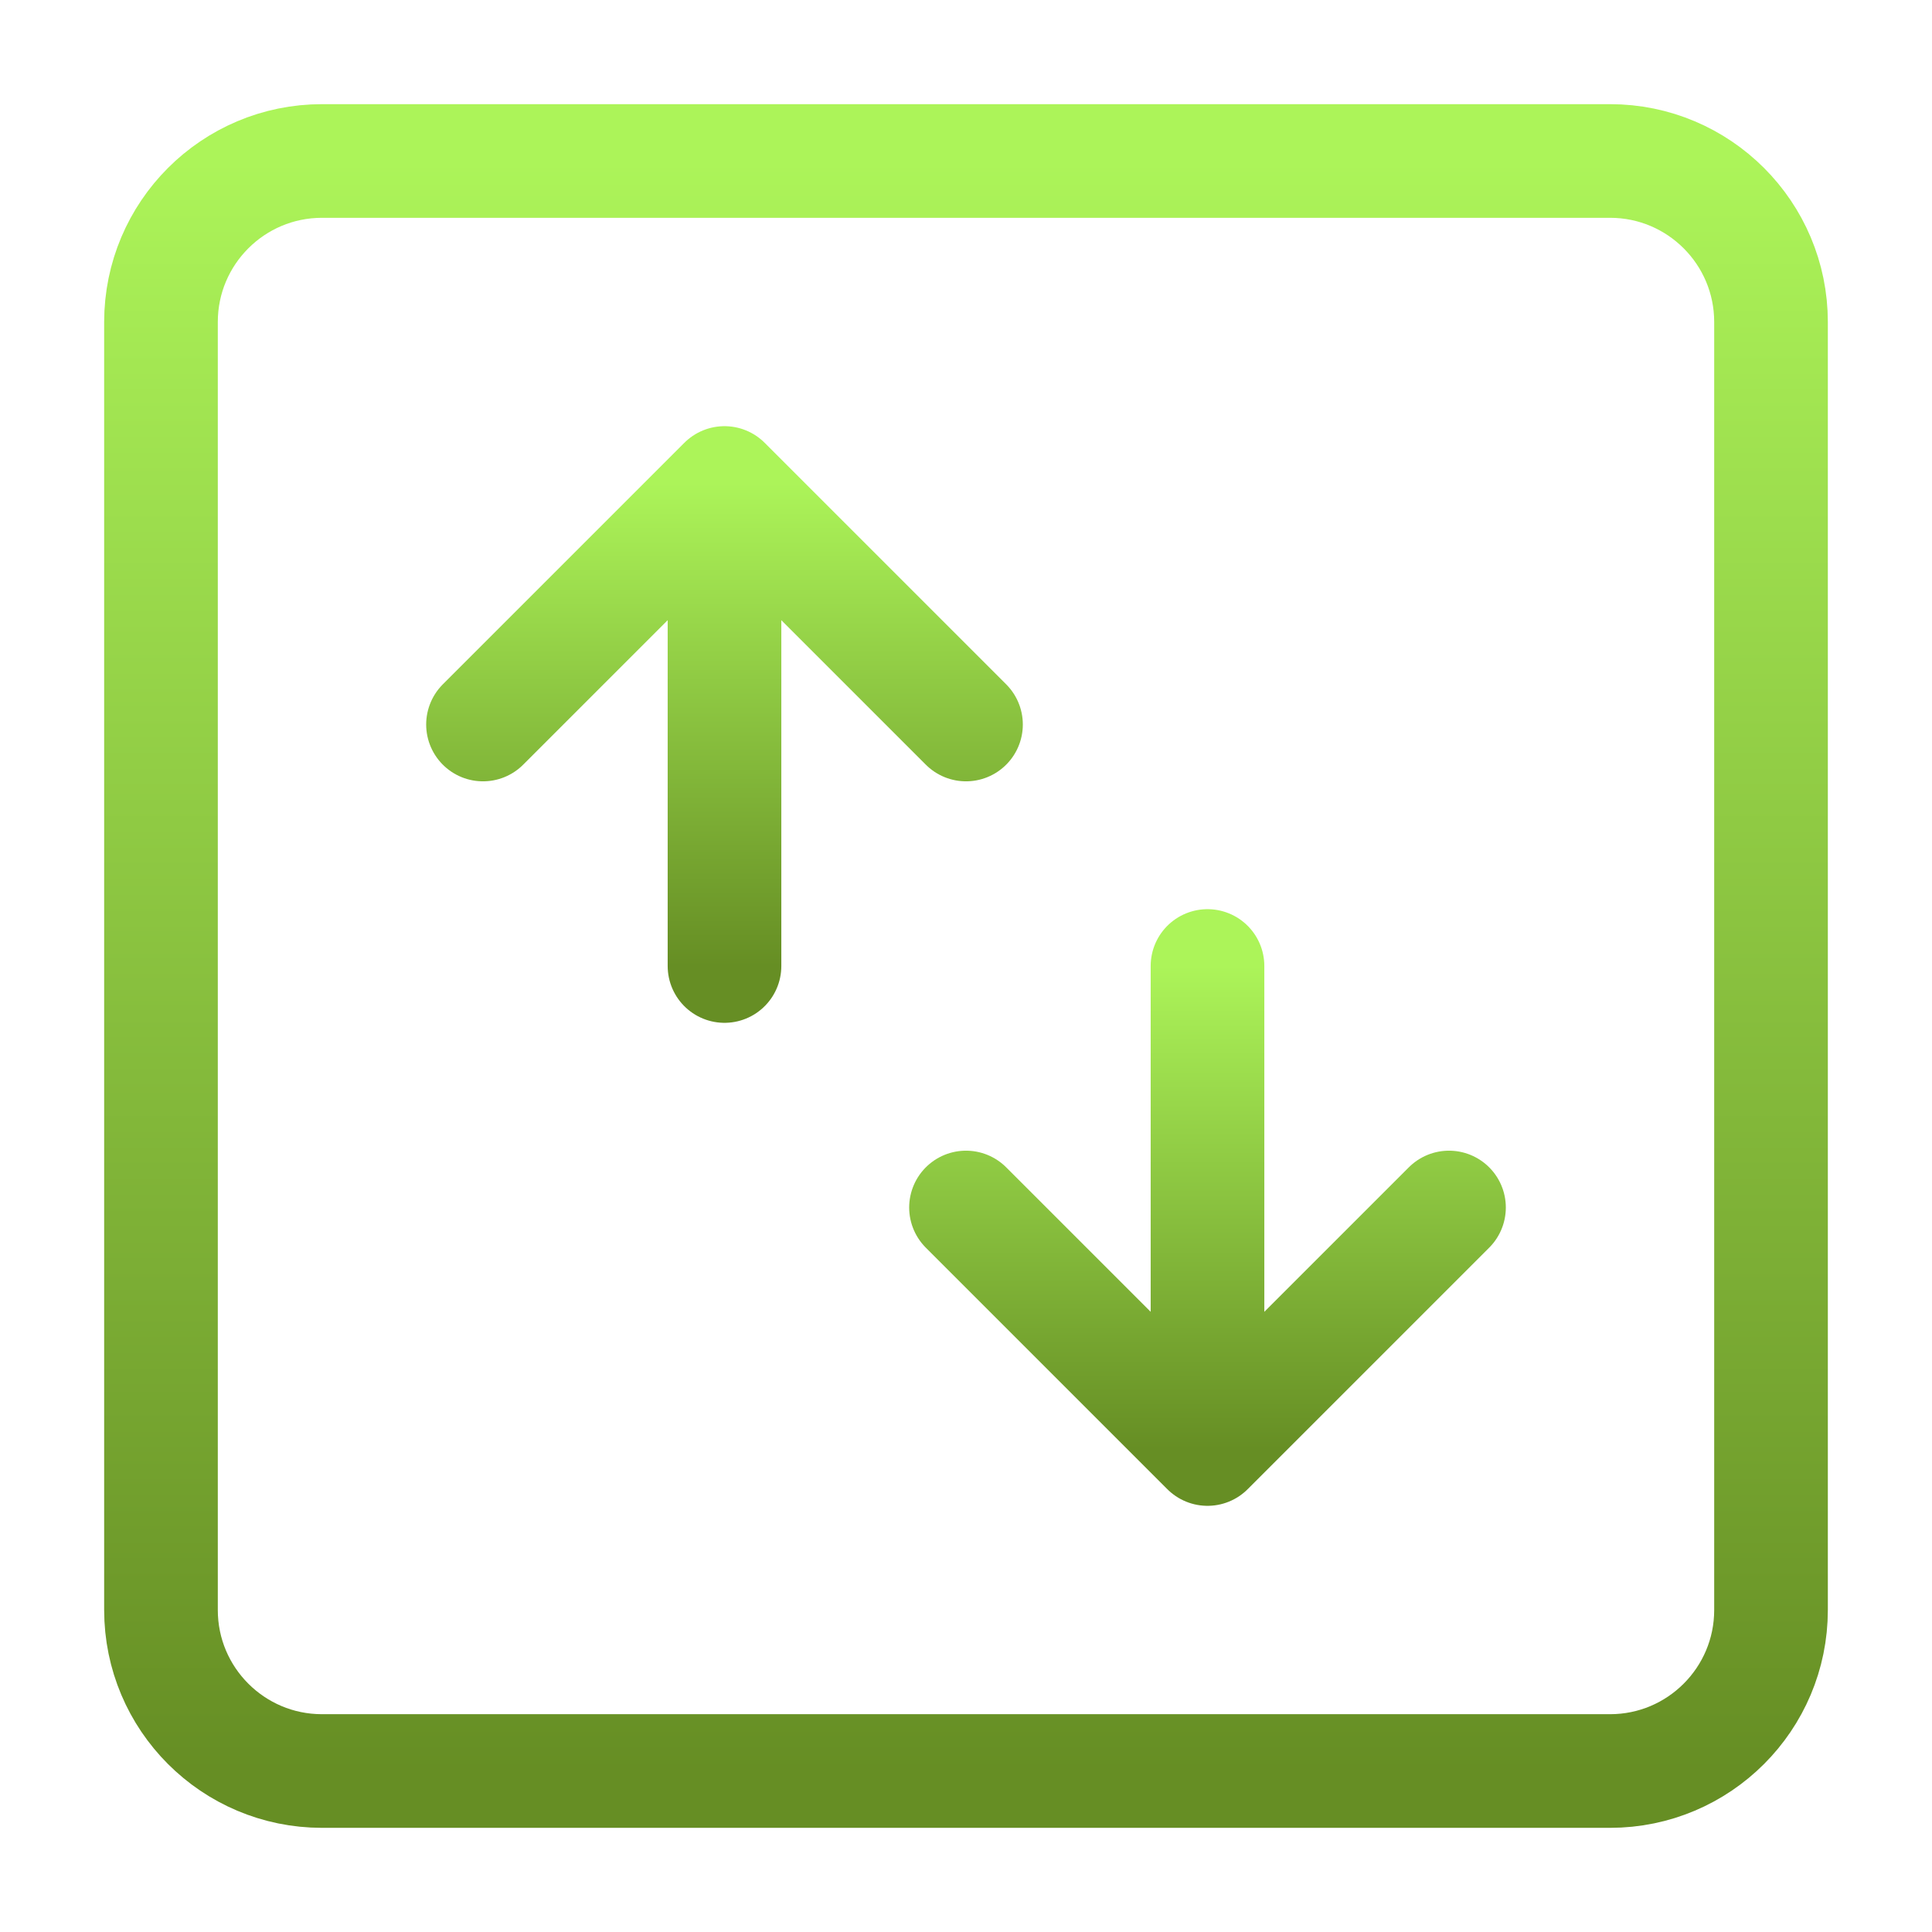
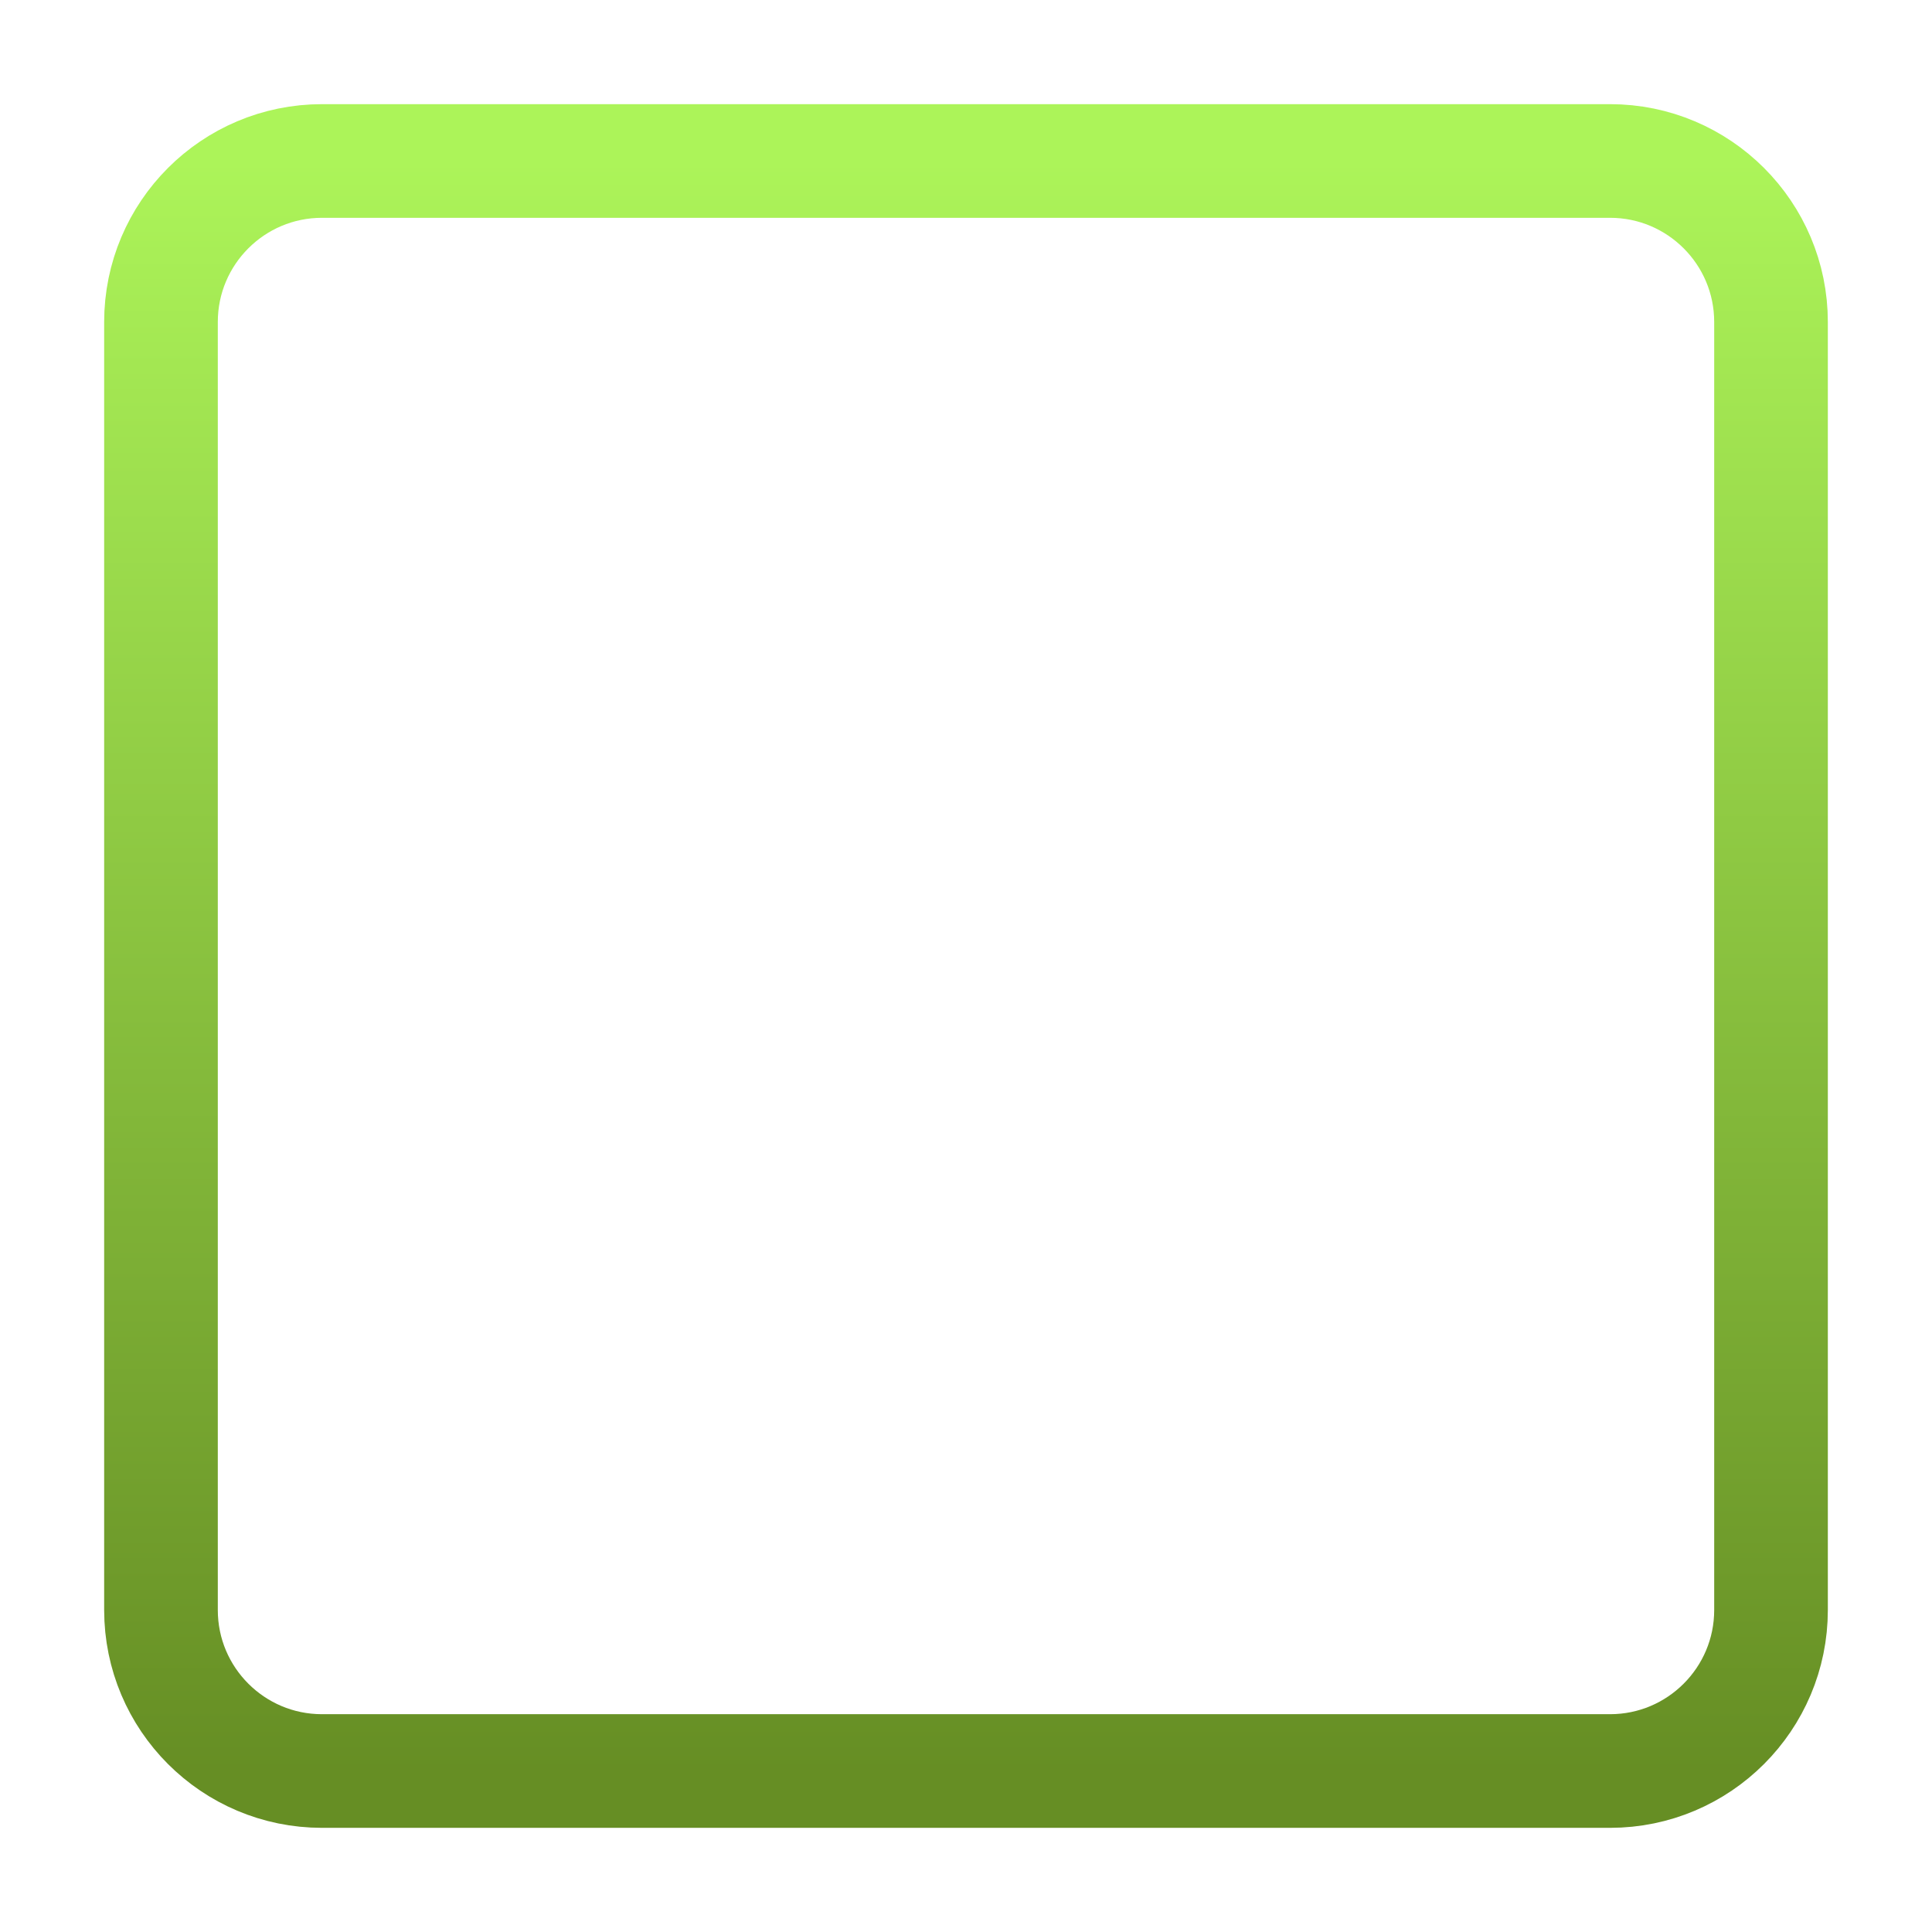
<svg xmlns="http://www.w3.org/2000/svg" width="34" height="34" viewBox="0 0 34 34" fill="none">
-   <path d="M8.5 12.75L12.75 8.5M12.75 8.5L17 12.75M12.75 8.5V17" stroke="url(#paint0_linear_8723_37720)" stroke-width="2" stroke-linecap="round" stroke-linejoin="round" />
  <path d="M28.334 2.833H5.667C4.102 2.833 2.833 4.102 2.833 5.667V28.333C2.833 29.898 4.102 31.167 5.667 31.167H28.334C29.898 31.167 31.167 29.898 31.167 28.333V5.667C31.167 4.102 29.898 2.833 28.334 2.833Z" stroke="url(#paint1_linear_8723_37720)" stroke-width="2" stroke-linecap="round" stroke-linejoin="round" />
-   <path d="M21.25 25.5V17M21.25 25.5L25.5 21.25M21.25 25.5L17 21.25" stroke="url(#paint2_linear_8723_37720)" stroke-width="2" stroke-linecap="round" stroke-linejoin="round" />
  <defs>
    <linearGradient id="paint0_linear_8723_37720" x1="12.75" y1="8.5" x2="12.75" y2="17" gradientUnits="userSpaceOnUse">
      <stop stop-color="#ACF459" />
      <stop offset="1" stop-color="#668E24" />
    </linearGradient>
    <linearGradient id="paint1_linear_8723_37720" x1="17" y1="2.833" x2="17" y2="31.167" gradientUnits="userSpaceOnUse">
      <stop stop-color="#ACF459" />
      <stop offset="1" stop-color="#668E24" />
    </linearGradient>
    <linearGradient id="paint2_linear_8723_37720" x1="21.25" y1="17" x2="21.25" y2="25.5" gradientUnits="userSpaceOnUse">
      <stop stop-color="#ACF459" />
      <stop offset="1" stop-color="#668E24" />
    </linearGradient>
  </defs>
</svg>